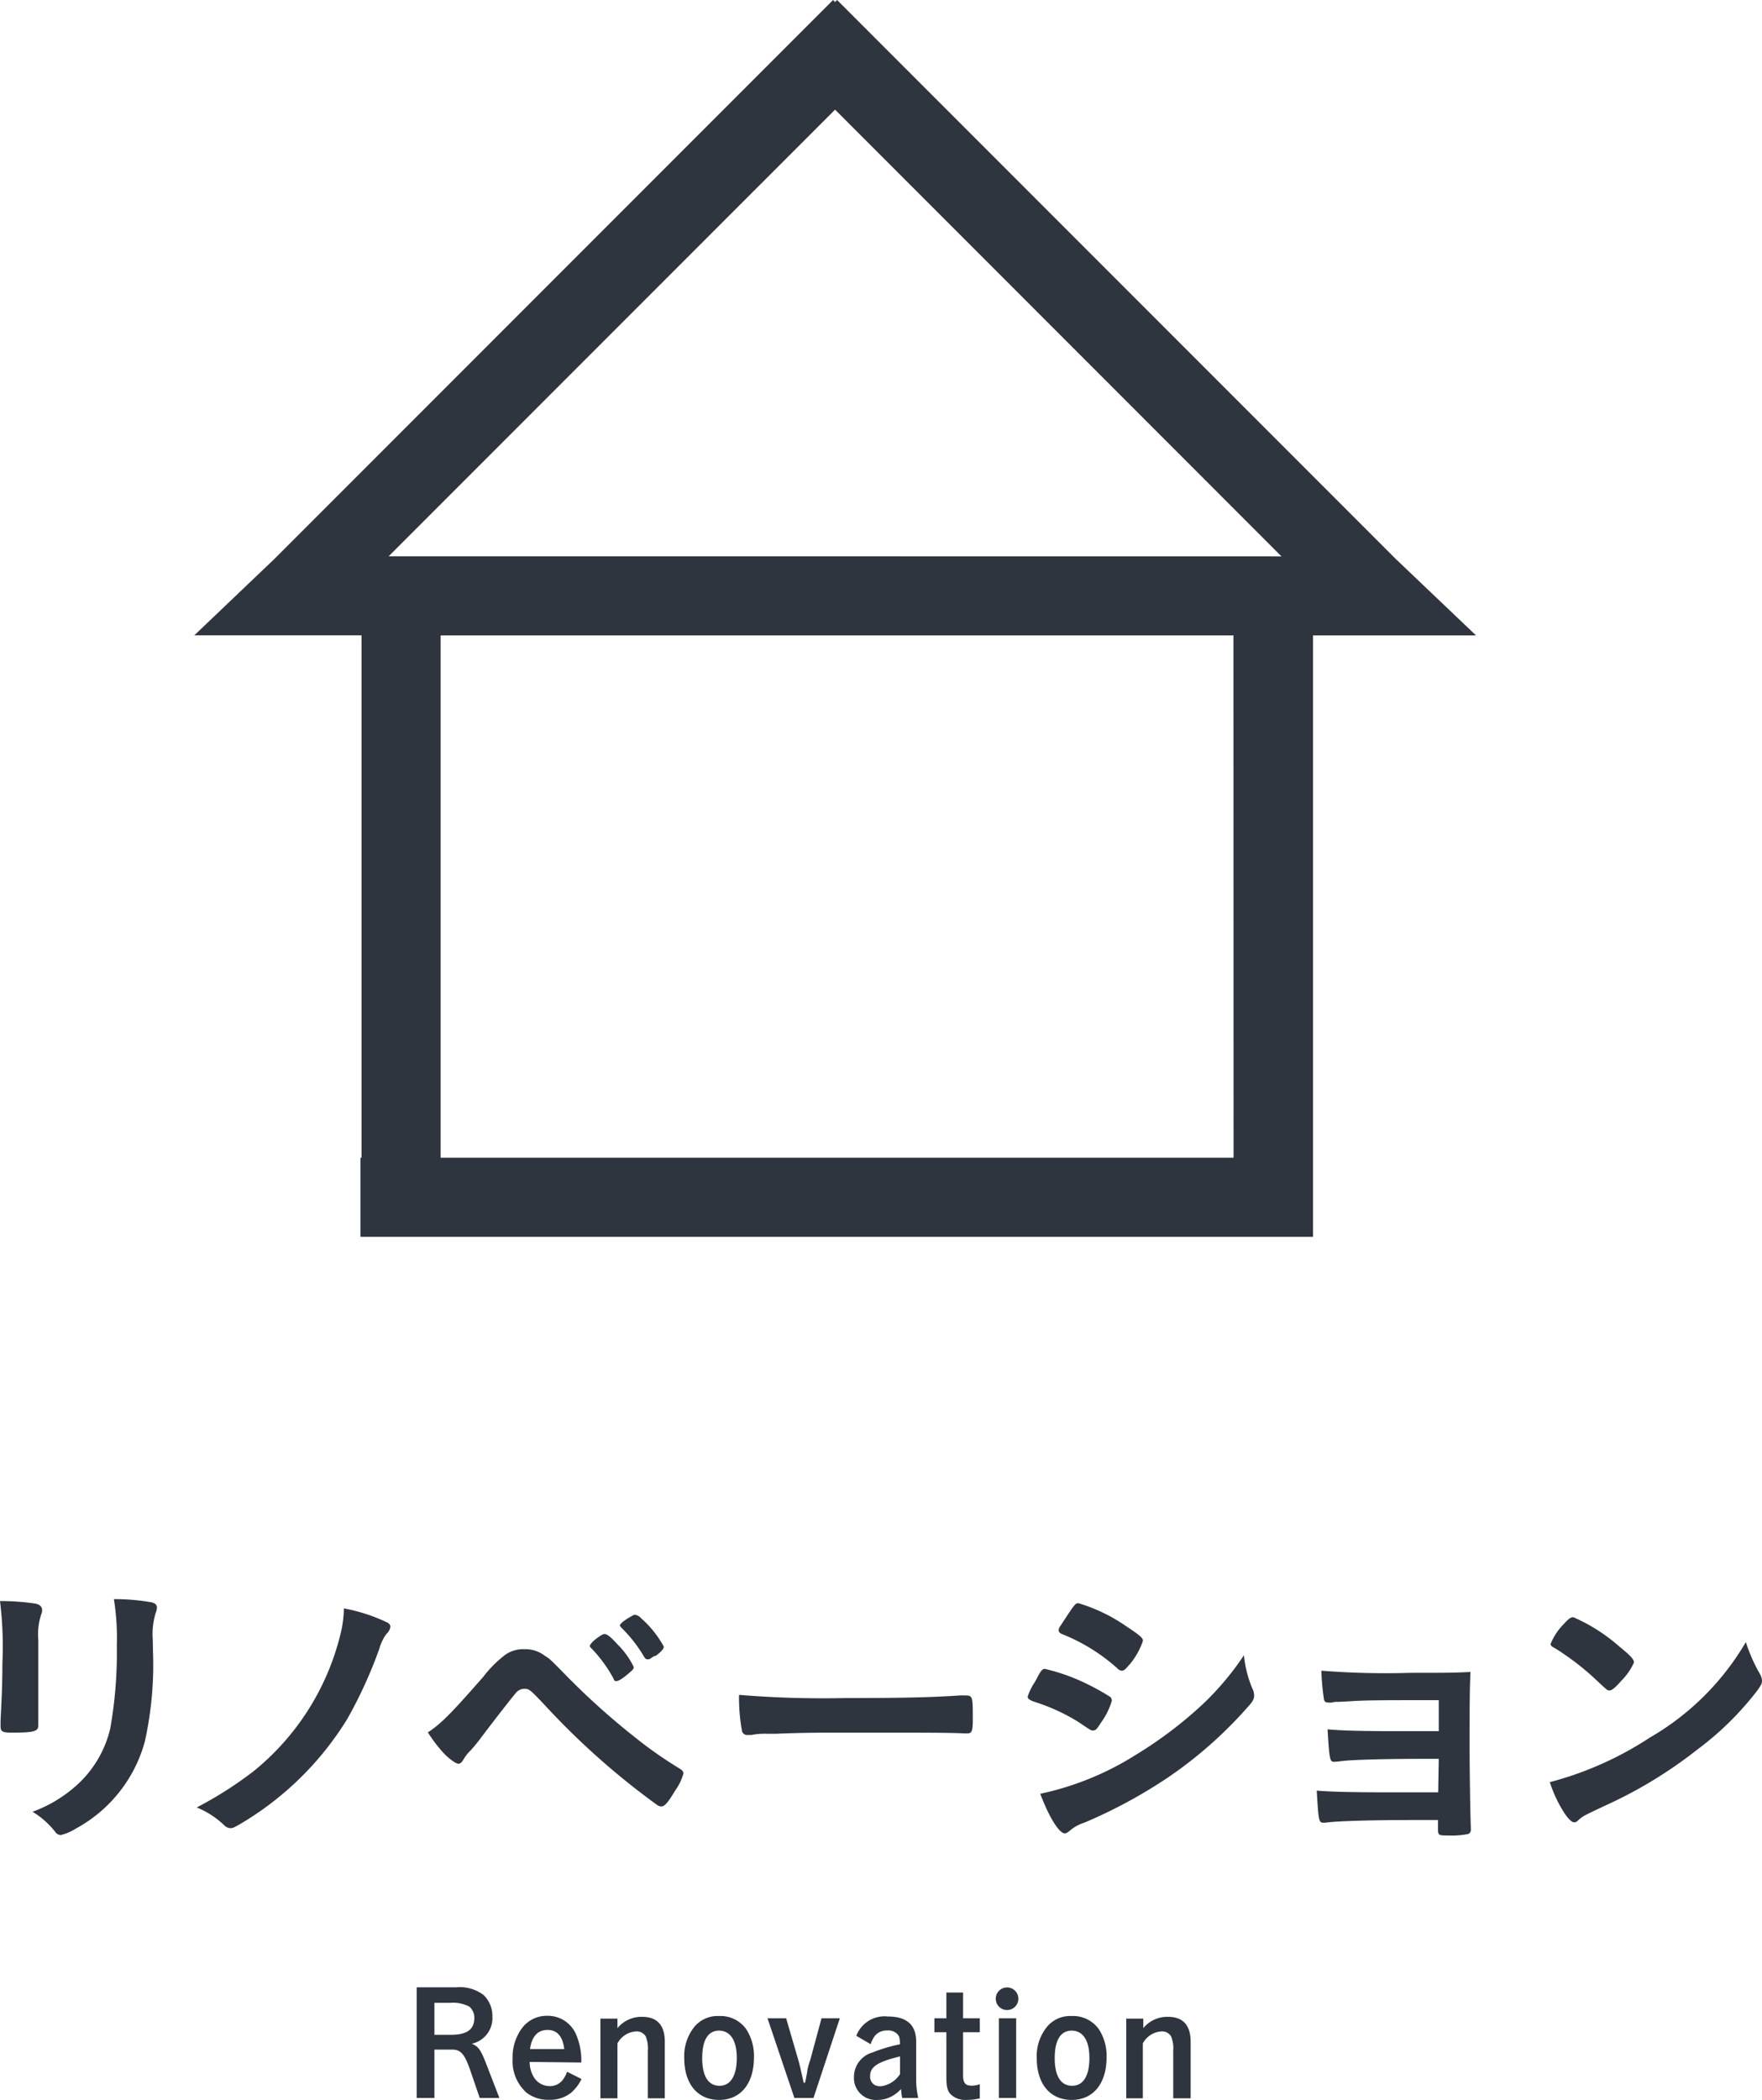
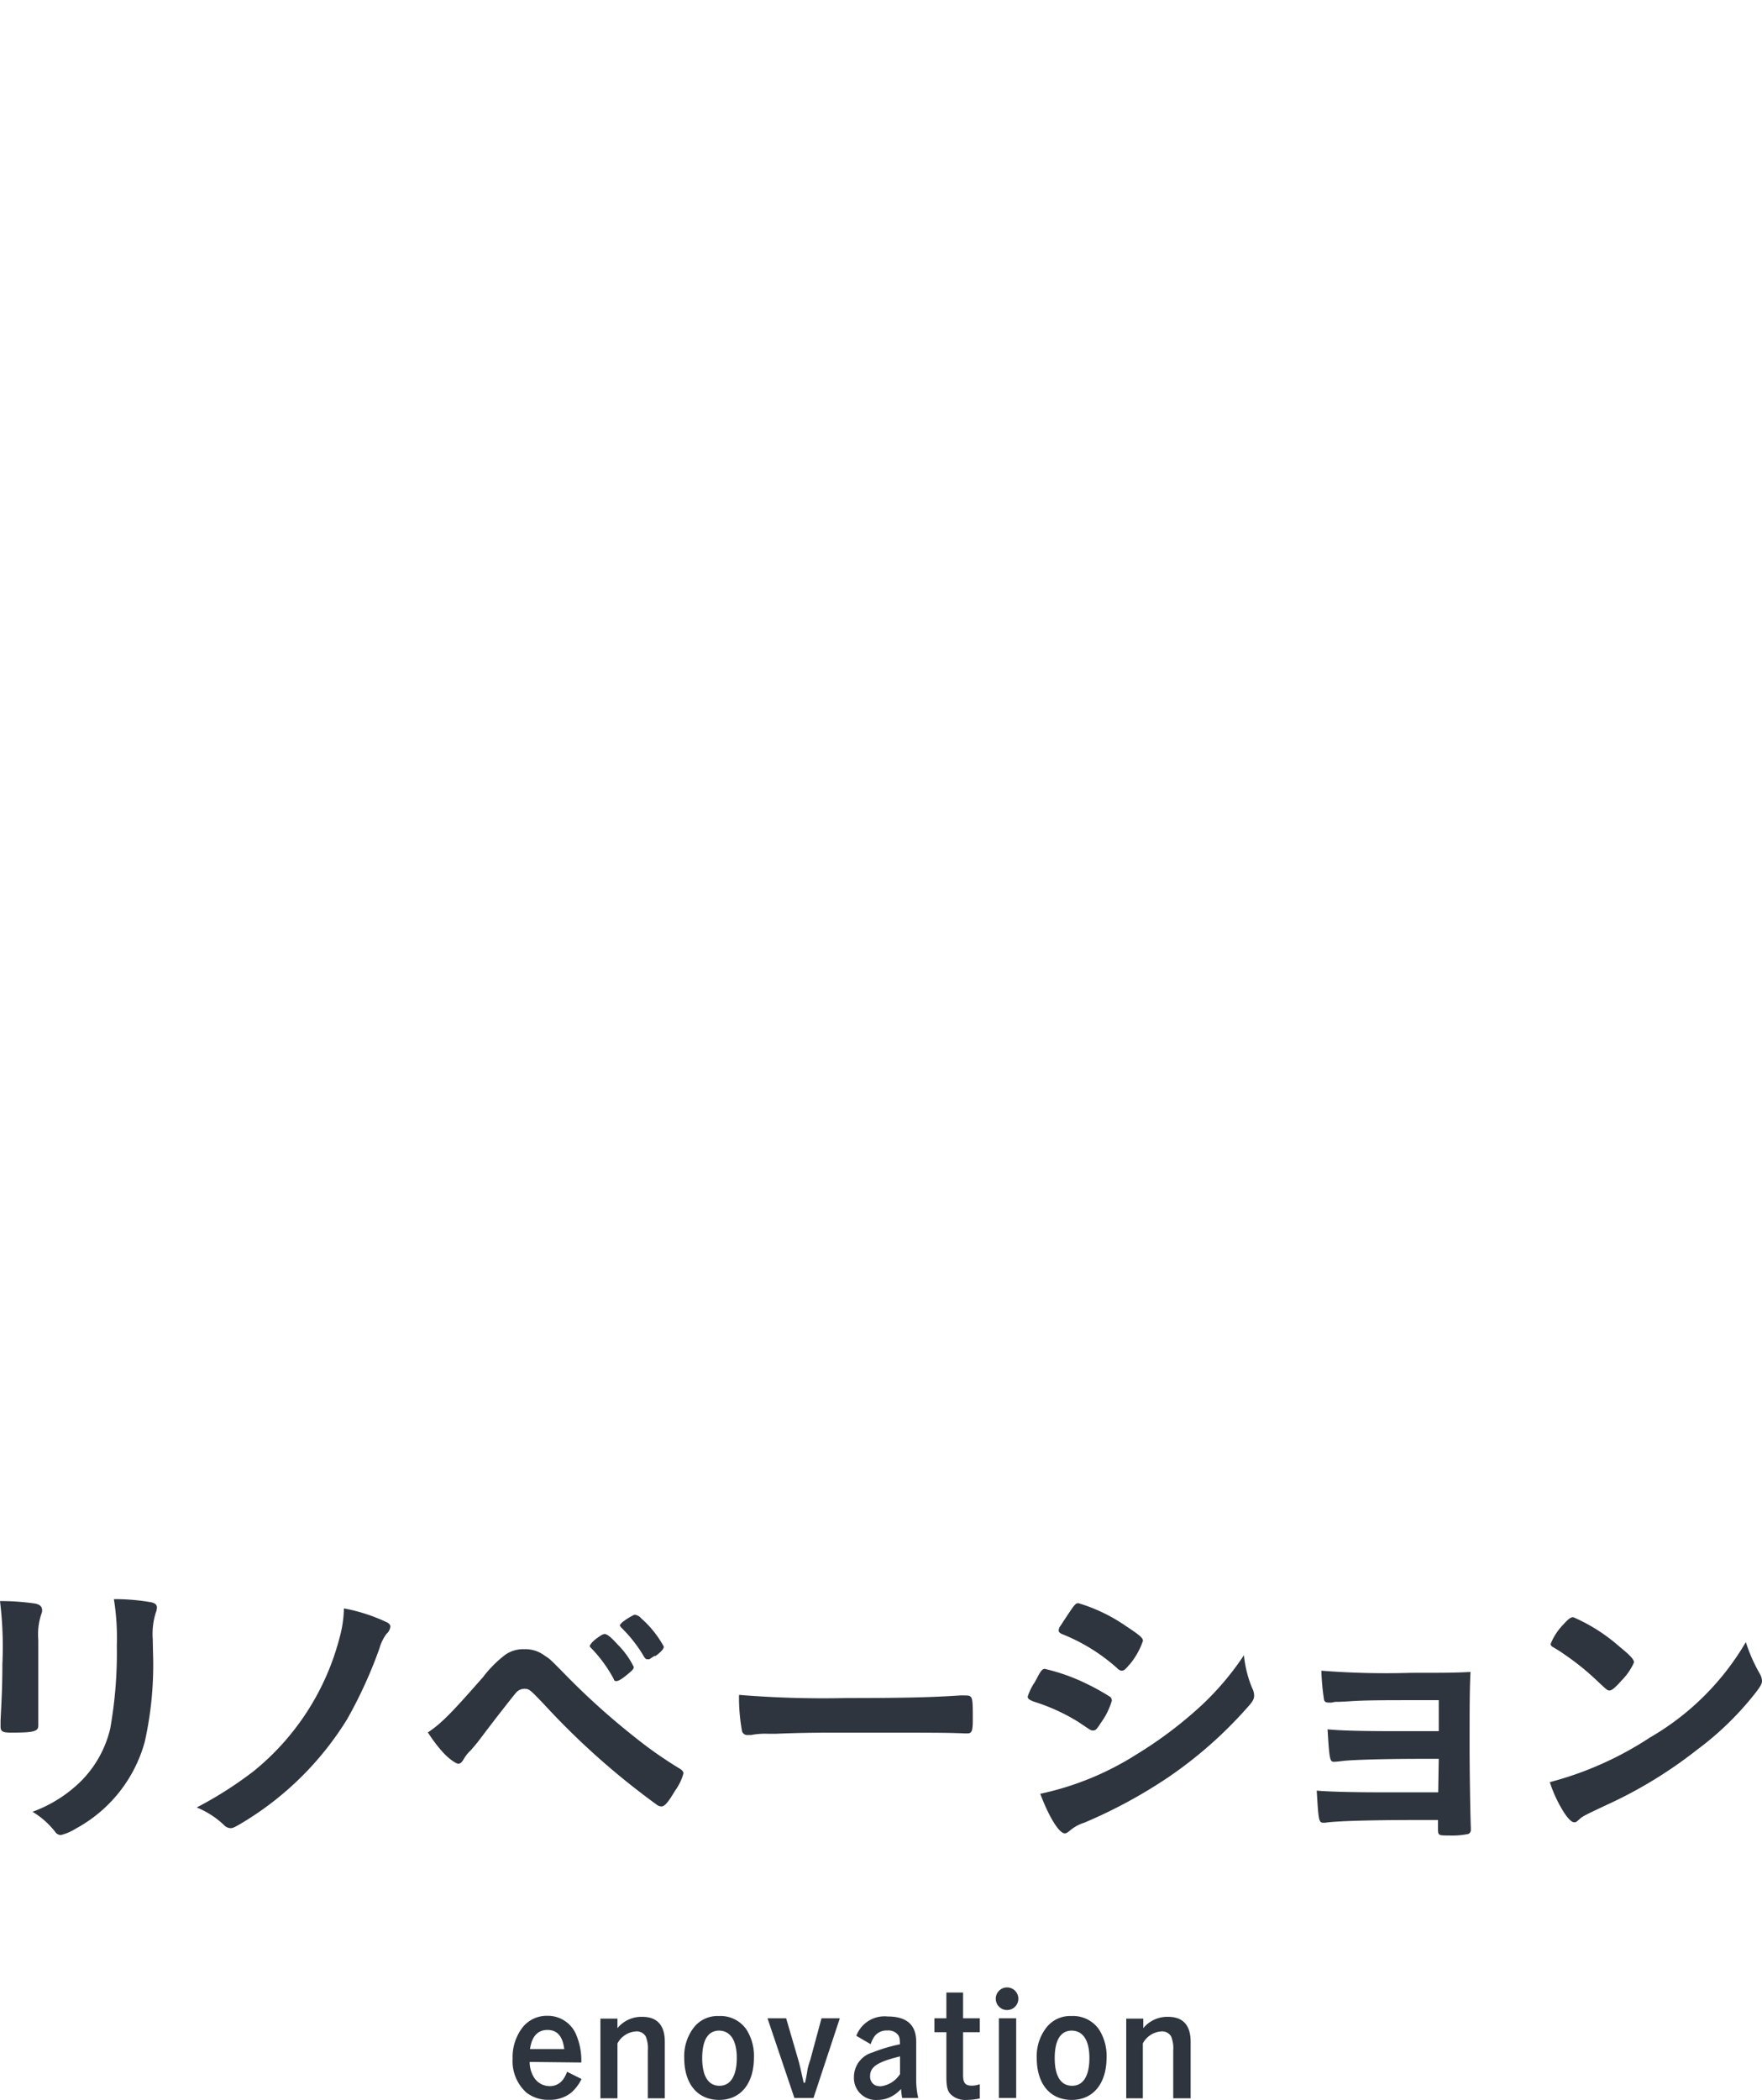
<svg xmlns="http://www.w3.org/2000/svg" viewBox="0 0 155.95 185.76">
  <defs>
    <style>.cls-1{fill:#2f353e;}</style>
  </defs>
  <g id="レイヤー_2" data-name="レイヤー 2">
    <g id="レイヤー_2-2" data-name="レイヤー 2">
-       <path class="cls-1" d="M40.35,175.8a3.5,3.5,0,0,1,2.45.68,2.55,2.55,0,0,1,.78,1.9,2.32,2.32,0,0,1-1.82,2.41c.64.28.8.53,1.44,2.21l1,2.59H42.46l-.83-2.42c-.49-1.44-.85-1.86-1.58-1.86h-1.6v4.28H36.88V175.8ZM39.9,180c1.43,0,2.08-.47,2.08-1.49a1.27,1.27,0,0,0-.44-1,3.07,3.07,0,0,0-1.66-.34H38.45V180Z" />
      <path class="cls-1" d="M46.88,182.4a2.57,2.57,0,0,0,.37,1.35,1.64,1.64,0,0,0,1.42.79A1.42,1.42,0,0,0,49.8,184a2.58,2.58,0,0,0,.39-.73l1.28.64a3.79,3.79,0,0,1-.94,1.23,3,3,0,0,1-1.93.61,3.12,3.12,0,0,1-2-.63,3.73,3.73,0,0,1-1.23-3,4.31,4.31,0,0,1,.9-2.8,2.74,2.74,0,0,1,2.18-1A2.71,2.71,0,0,1,51,180a5.84,5.84,0,0,1,.45,2.45Zm3.06-1.14c-.14-1.14-.63-1.69-1.49-1.69s-1.39.59-1.54,1.69Z" />
      <path class="cls-1" d="M54.65,179.41a2.75,2.75,0,0,1,2.19-1c1.33,0,2,.75,2,2.21v5H57.34v-4.23a2.75,2.75,0,0,0-.19-1.25.92.92,0,0,0-.85-.44,2,2,0,0,0-1.65,1.06v4.86H53.14v-7.05h1.51Z" />
      <path class="cls-1" d="M63.65,185.76c-1.91,0-3.09-1.41-3.09-3.71a4.15,4.15,0,0,1,.86-2.71,2.65,2.65,0,0,1,2.19-1,2.79,2.79,0,0,1,2.44,1.17,4.33,4.33,0,0,1,.68,2.49C66.73,184.32,65.55,185.76,63.65,185.76Zm0-6.13c-1,0-1.5.86-1.5,2.44s.54,2.44,1.53,2.44,1.53-.9,1.53-2.46S64.64,179.63,63.62,179.63Z" />
      <path class="cls-1" d="M72,185.59H70.31l-2.38-7.05h1.65l1.08,3.7c.09.29.24.95.47,2h.12c.07-.28.07-.28.2-1,0-.23.19-.82.26-1l1-3.7h1.62Z" />
      <path class="cls-1" d="M75.79,180.09a2.67,2.67,0,0,1,2.78-1.71c1.68,0,2.52.74,2.52,2.23v3.51a7.62,7.62,0,0,0,.18,1.47H79.85a6,6,0,0,1-.1-.8,3,3,0,0,1-.73.6,2.59,2.59,0,0,1-1.33.37,1.94,1.94,0,0,1-2.11-2,2.26,2.26,0,0,1,1.65-2.2,14,14,0,0,1,2.42-.72c0-.49-.05-.68-.18-.85a1.1,1.1,0,0,0-.94-.37,1.33,1.33,0,0,0-1.12.5,2.67,2.67,0,0,0-.35.71Zm3.87,1.82c-2,.49-2.65.92-2.65,1.75a.86.86,0,0,0,.44.8,1.2,1.2,0,0,0,.53.09,2.36,2.36,0,0,0,1.68-1.08Z" />
      <path class="cls-1" d="M85.24,178.54h1.48v1.23H85.24v3.79c0,.7.19.94.78.94a2.09,2.09,0,0,0,.7-.13v1.26a5.56,5.56,0,0,1-1.16.13,1.87,1.87,0,0,1-1.27-.37c-.42-.32-.53-.71-.53-1.73v-3.89H82.7v-1.23h1.06v-2.28h1.48Z" />
      <path class="cls-1" d="M90.13,176.75a1,1,0,1,1-1-.94A1,1,0,0,1,90.13,176.75Zm-.19,8.84H88.41v-7.05h1.53Z" />
      <path class="cls-1" d="M94.86,185.76c-1.92,0-3.1-1.41-3.1-3.71a4.1,4.1,0,0,1,.87-2.71,2.65,2.65,0,0,1,2.19-1,2.8,2.8,0,0,1,2.44,1.17,4.33,4.33,0,0,1,.68,2.49C97.94,184.32,96.75,185.76,94.86,185.76Zm0-6.13c-1,0-1.51.86-1.51,2.44s.54,2.44,1.54,2.44,1.53-.9,1.53-2.46S95.85,179.63,94.83,179.63Z" />
      <path class="cls-1" d="M101.19,179.41a2.75,2.75,0,0,1,2.19-1c1.33,0,2,.75,2,2.21v5h-1.54v-4.23a2.75,2.75,0,0,0-.19-1.25.92.92,0,0,0-.85-.44,2,2,0,0,0-1.65,1.06v4.86H99.68v-7.05h1.51Z" />
      <path class="cls-1" d="M3.39,149.48c0,.6,0,1.8,0,2.53,0,.27,0,.53,0,.63,0,.52-.37.63-2.4.63-.78,0-.94-.11-.94-.55v-.52c.1-2,.16-3.16.16-5A33.15,33.15,0,0,0,0,141.63a21.3,21.3,0,0,1,3.16.23c.36.08.57.27.57.58a.84.84,0,0,1-.08.36,5.74,5.74,0,0,0-.26,2.27Zm10.15-3.39a31.17,31.17,0,0,1-.73,8,12.49,12.49,0,0,1-6.1,7.67,4.5,4.5,0,0,1-1.33.57.62.62,0,0,1-.5-.29,7.43,7.43,0,0,0-2-1.77,11.93,11.93,0,0,0,4.22-2.64,9.76,9.76,0,0,0,2.66-4.74,38.3,38.3,0,0,0,.58-7.31,21.63,21.63,0,0,0-.26-4.12,18.59,18.59,0,0,1,3.31.28c.34.08.5.21.5.47a1.37,1.37,0,0,1-.11.47,6.32,6.32,0,0,0-.26,2.33Z" />
      <path class="cls-1" d="M34.24,143.51c.21.1.31.23.31.39a1,1,0,0,1-.34.63,3.87,3.87,0,0,0-.62,1.27,39.76,39.76,0,0,1-2.87,6.29,27.55,27.55,0,0,1-9.37,9.21c-.63.37-.76.42-.94.42a.81.81,0,0,1-.57-.26,7.69,7.69,0,0,0-2.43-1.57,34.07,34.07,0,0,0,5-3.18,22.43,22.43,0,0,0,7.64-11.82,10.54,10.54,0,0,0,.39-2.61A15.43,15.43,0,0,1,34.24,143.51Z" />
      <path class="cls-1" d="M42.75,148.36a10.37,10.37,0,0,1,2-2,2.77,2.77,0,0,1,1.65-.47,2.81,2.81,0,0,1,1.82.58c.45.28.45.28,2.09,1.95a64.09,64.09,0,0,0,6,5.35,36.1,36.1,0,0,0,3.81,2.66c.27.16.37.29.37.45a4.72,4.72,0,0,1-.73,1.51c-.6,1-.91,1.41-1.23,1.41a.69.69,0,0,1-.41-.16,66.76,66.76,0,0,1-9.89-8.79c-1.31-1.38-1.39-1.46-1.83-1.46a1,1,0,0,0-.76.39c-.23.26-1.88,2.37-2.71,3.47-.65.86-.68.91-1.25,1.57a3.36,3.36,0,0,0-.63.78c-.18.31-.31.42-.49.42s-.81-.39-1.44-1.1a13.16,13.16,0,0,1-1.25-1.67C39.07,152.46,40,151.49,42.75,148.36Zm11.54.11a12.15,12.15,0,0,0-1.93-2.64c-.14-.13-.16-.18-.16-.23s.16-.34.6-.66.57-.39.73-.39.47.18,1.12.91a7.21,7.21,0,0,1,1.44,2c0,.16-.08.26-.39.52-.58.5-.94.73-1.15.73S54.36,148.62,54.29,148.47Zm3.67-2c-.18.1-.41.26-.49.31l-.1,0a.75.75,0,0,0-.11,0c-.08,0-.16-.07-.26-.23a12.31,12.31,0,0,0-2-2.56,1.74,1.74,0,0,1-.15-.21,1.34,1.34,0,0,1,.41-.41,5.31,5.31,0,0,1,.89-.53.86.86,0,0,1,.6.32,9.06,9.06,0,0,1,2,2.5C58.75,145.88,58.49,146.14,58,146.51Z" />
      <path class="cls-1" d="M74.83,150.21c4.77,0,7.51-.05,10.15-.23h.34c.78,0,.78,0,.78,2.11,0,1.07-.08,1.25-.52,1.25h-.11c-1.72-.07-2.68-.07-10.22-.07-2.77,0-4.15,0-6.55.1h-.76a6.55,6.55,0,0,0-1.46.11l-.29,0a.47.47,0,0,1-.52-.36,16.58,16.58,0,0,1-.26-3.19A91.16,91.16,0,0,0,74.83,150.21Z" />
      <path class="cls-1" d="M97.43,152.41c-.36.57-.47.67-.68.67s-.18,0-1.3-.75a17.13,17.13,0,0,0-3.94-1.8c-.42-.16-.55-.26-.55-.45a4.88,4.88,0,0,1,.63-1.28c.1-.2.21-.36.26-.49.28-.52.42-.68.62-.68A17.15,17.15,0,0,1,96.28,149a19.85,19.85,0,0,1,2,1.12.53.53,0,0,1,.13.31A6.39,6.39,0,0,1,97.43,152.41Zm13.44-3a1.53,1.53,0,0,1,.13.57c0,.34-.13.55-.63,1.1a37.5,37.5,0,0,1-7,6.16,44.06,44.06,0,0,1-7.41,4,3.56,3.56,0,0,0-1.28.71c-.23.18-.31.23-.44.23-.5,0-1.39-1.43-2.17-3.5a26,26,0,0,0,8.53-3.49,36.45,36.45,0,0,0,5.74-4.33,25,25,0,0,0,3.76-4.44A9.93,9.93,0,0,0,110.87,149.43Zm-10.93-2.14c-.34.42-.47.52-.66.52a.58.58,0,0,1-.39-.21,16.38,16.38,0,0,0-4.82-3c-.27-.1-.37-.21-.37-.36a.71.71,0,0,1,.16-.4c1.25-1.9,1.3-2,1.59-2a14.79,14.79,0,0,1,4.17,2c1.26.83,1.54,1.07,1.54,1.33A6.61,6.61,0,0,1,99.94,147.29Z" />
      <path class="cls-1" d="M127.34,155.59c-.65,0-1.2,0-1.62,0-3.13,0-6,.08-6.91.19-.39.05-.65.07-.73.07-.37,0-.42-.15-.58-2.87,1.23.11,2.87.16,6.19.16.57,0,3,0,3.65,0V150.4h-2.16c-2.4,0-4.52,0-5.74.1l-1,.05a1.49,1.49,0,0,0-.55.06,2,2,0,0,1-.31,0c-.24,0-.34-.08-.39-.23a20.71,20.71,0,0,1-.24-2.59,72.26,72.26,0,0,0,7.91.19c2.92,0,3.91,0,5.29-.08-.08,1.54-.08,3.23-.08,6.76,0,1.87.06,5.89.11,7,0,.05,0,.13,0,.16a.4.4,0,0,1-.21.41,7,7,0,0,1-1.7.14c-1,0-1,0-1-.68V161c-.92,0-1.6,0-2.07,0-4.07,0-7.07.1-7.9.24l-.16,0c-.42,0-.44-.16-.6-2.84,1.18.1,3.11.15,6.19.15l4.56,0Z" />
      <path class="cls-1" d="M155.76,148.07a1.43,1.43,0,0,1,.19.6c0,.27-.11.45-.45.92a26.94,26.94,0,0,1-5.29,5.19,39.37,39.37,0,0,1-8,4.88c-2,.94-2.12,1-2.43,1.28s-.31.26-.47.26-.44-.21-.83-.78a11.72,11.72,0,0,1-1.31-2.77,30,30,0,0,0,8.85-3.94,23.39,23.39,0,0,0,8.5-8.45A14.41,14.41,0,0,0,155.76,148.07Zm-17.38-4.38c.45-.49.63-.63.87-.63a15.43,15.43,0,0,1,4.07,2.59c1,.81,1.3,1.15,1.3,1.41a5.35,5.35,0,0,1-1.09,1.59c-.58.65-.87.89-1.07.89s-.19,0-1.26-1a22.39,22.39,0,0,0-2.71-2.17,12,12,0,0,0-1.1-.7.33.33,0,0,1-.15-.24A5.27,5.27,0,0,1,138.38,143.69Z" />
-       <path class="cls-1" d="M123.31,56.21h7.33l-7.09-6.75h0L74.09,0l-.18.18L73.73,0,24.27,49.46h0l-7.07,6.74H32v46.21H31.9v7h84.31v-7h0V56.21Zm-88.91-7L73.91,9.7l39.51,39.52Zm74.78,53.2H39V56.21h70.17Z" />
    </g>
  </g>
</svg>